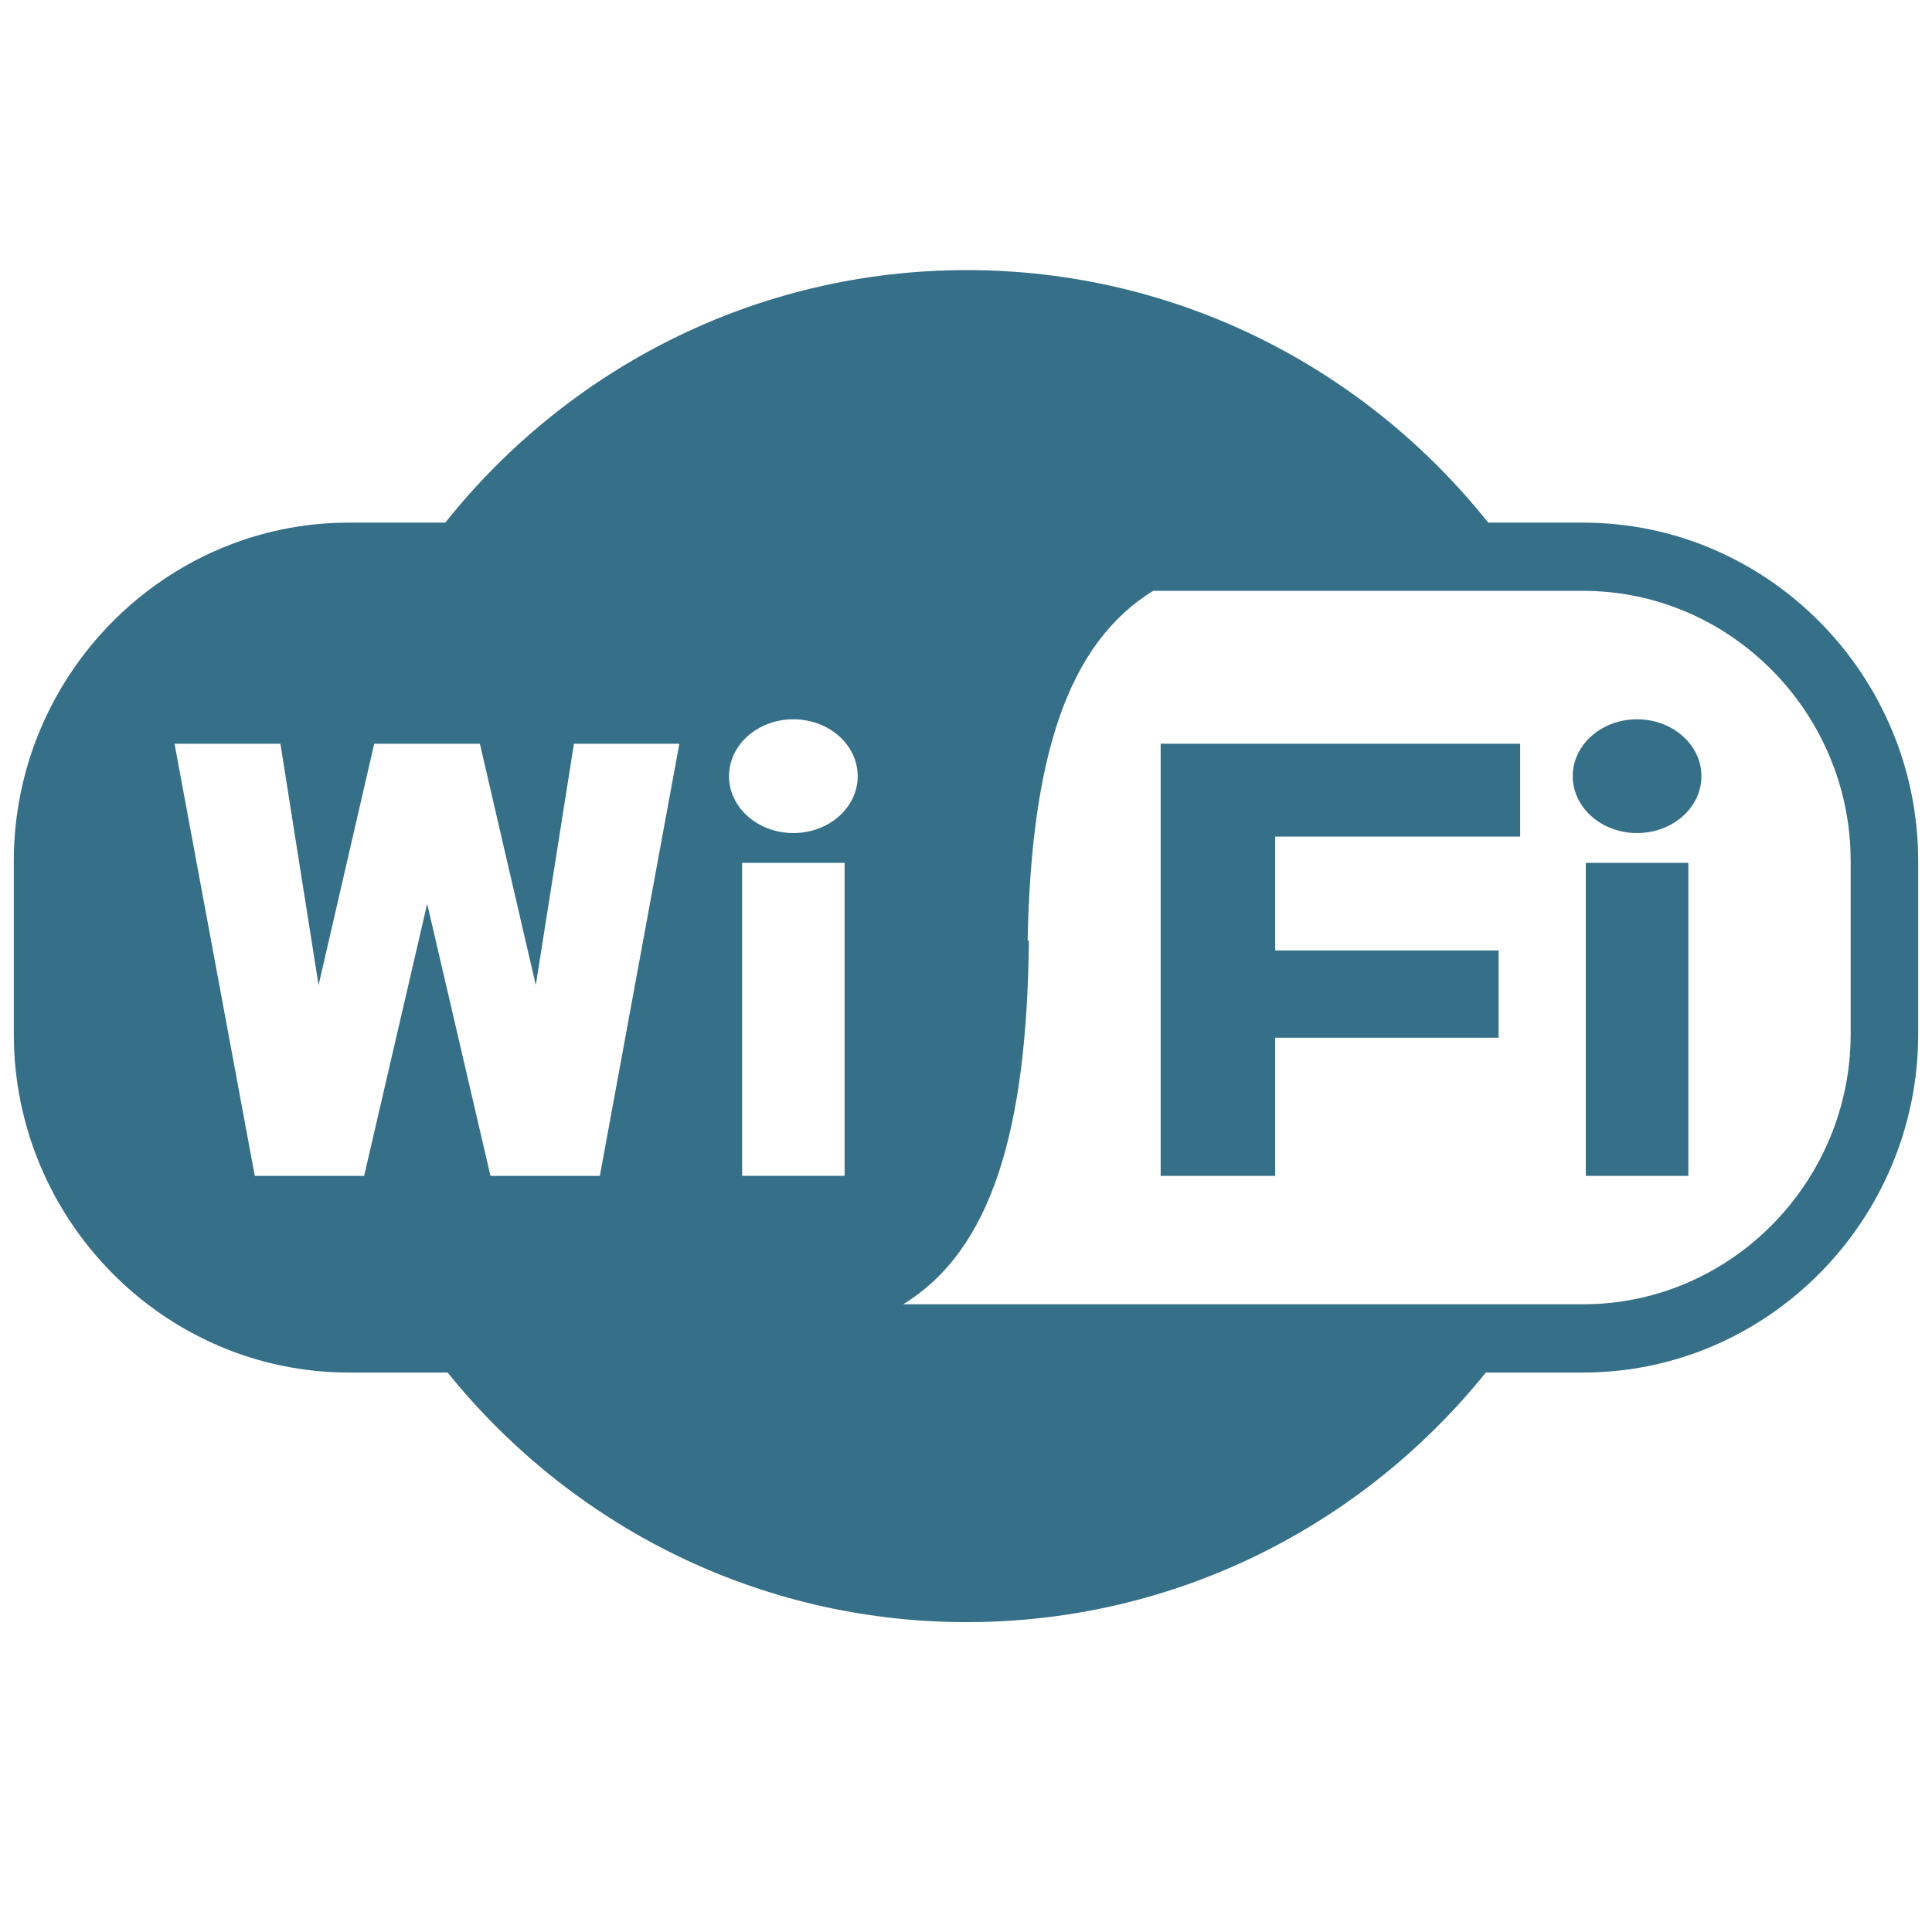
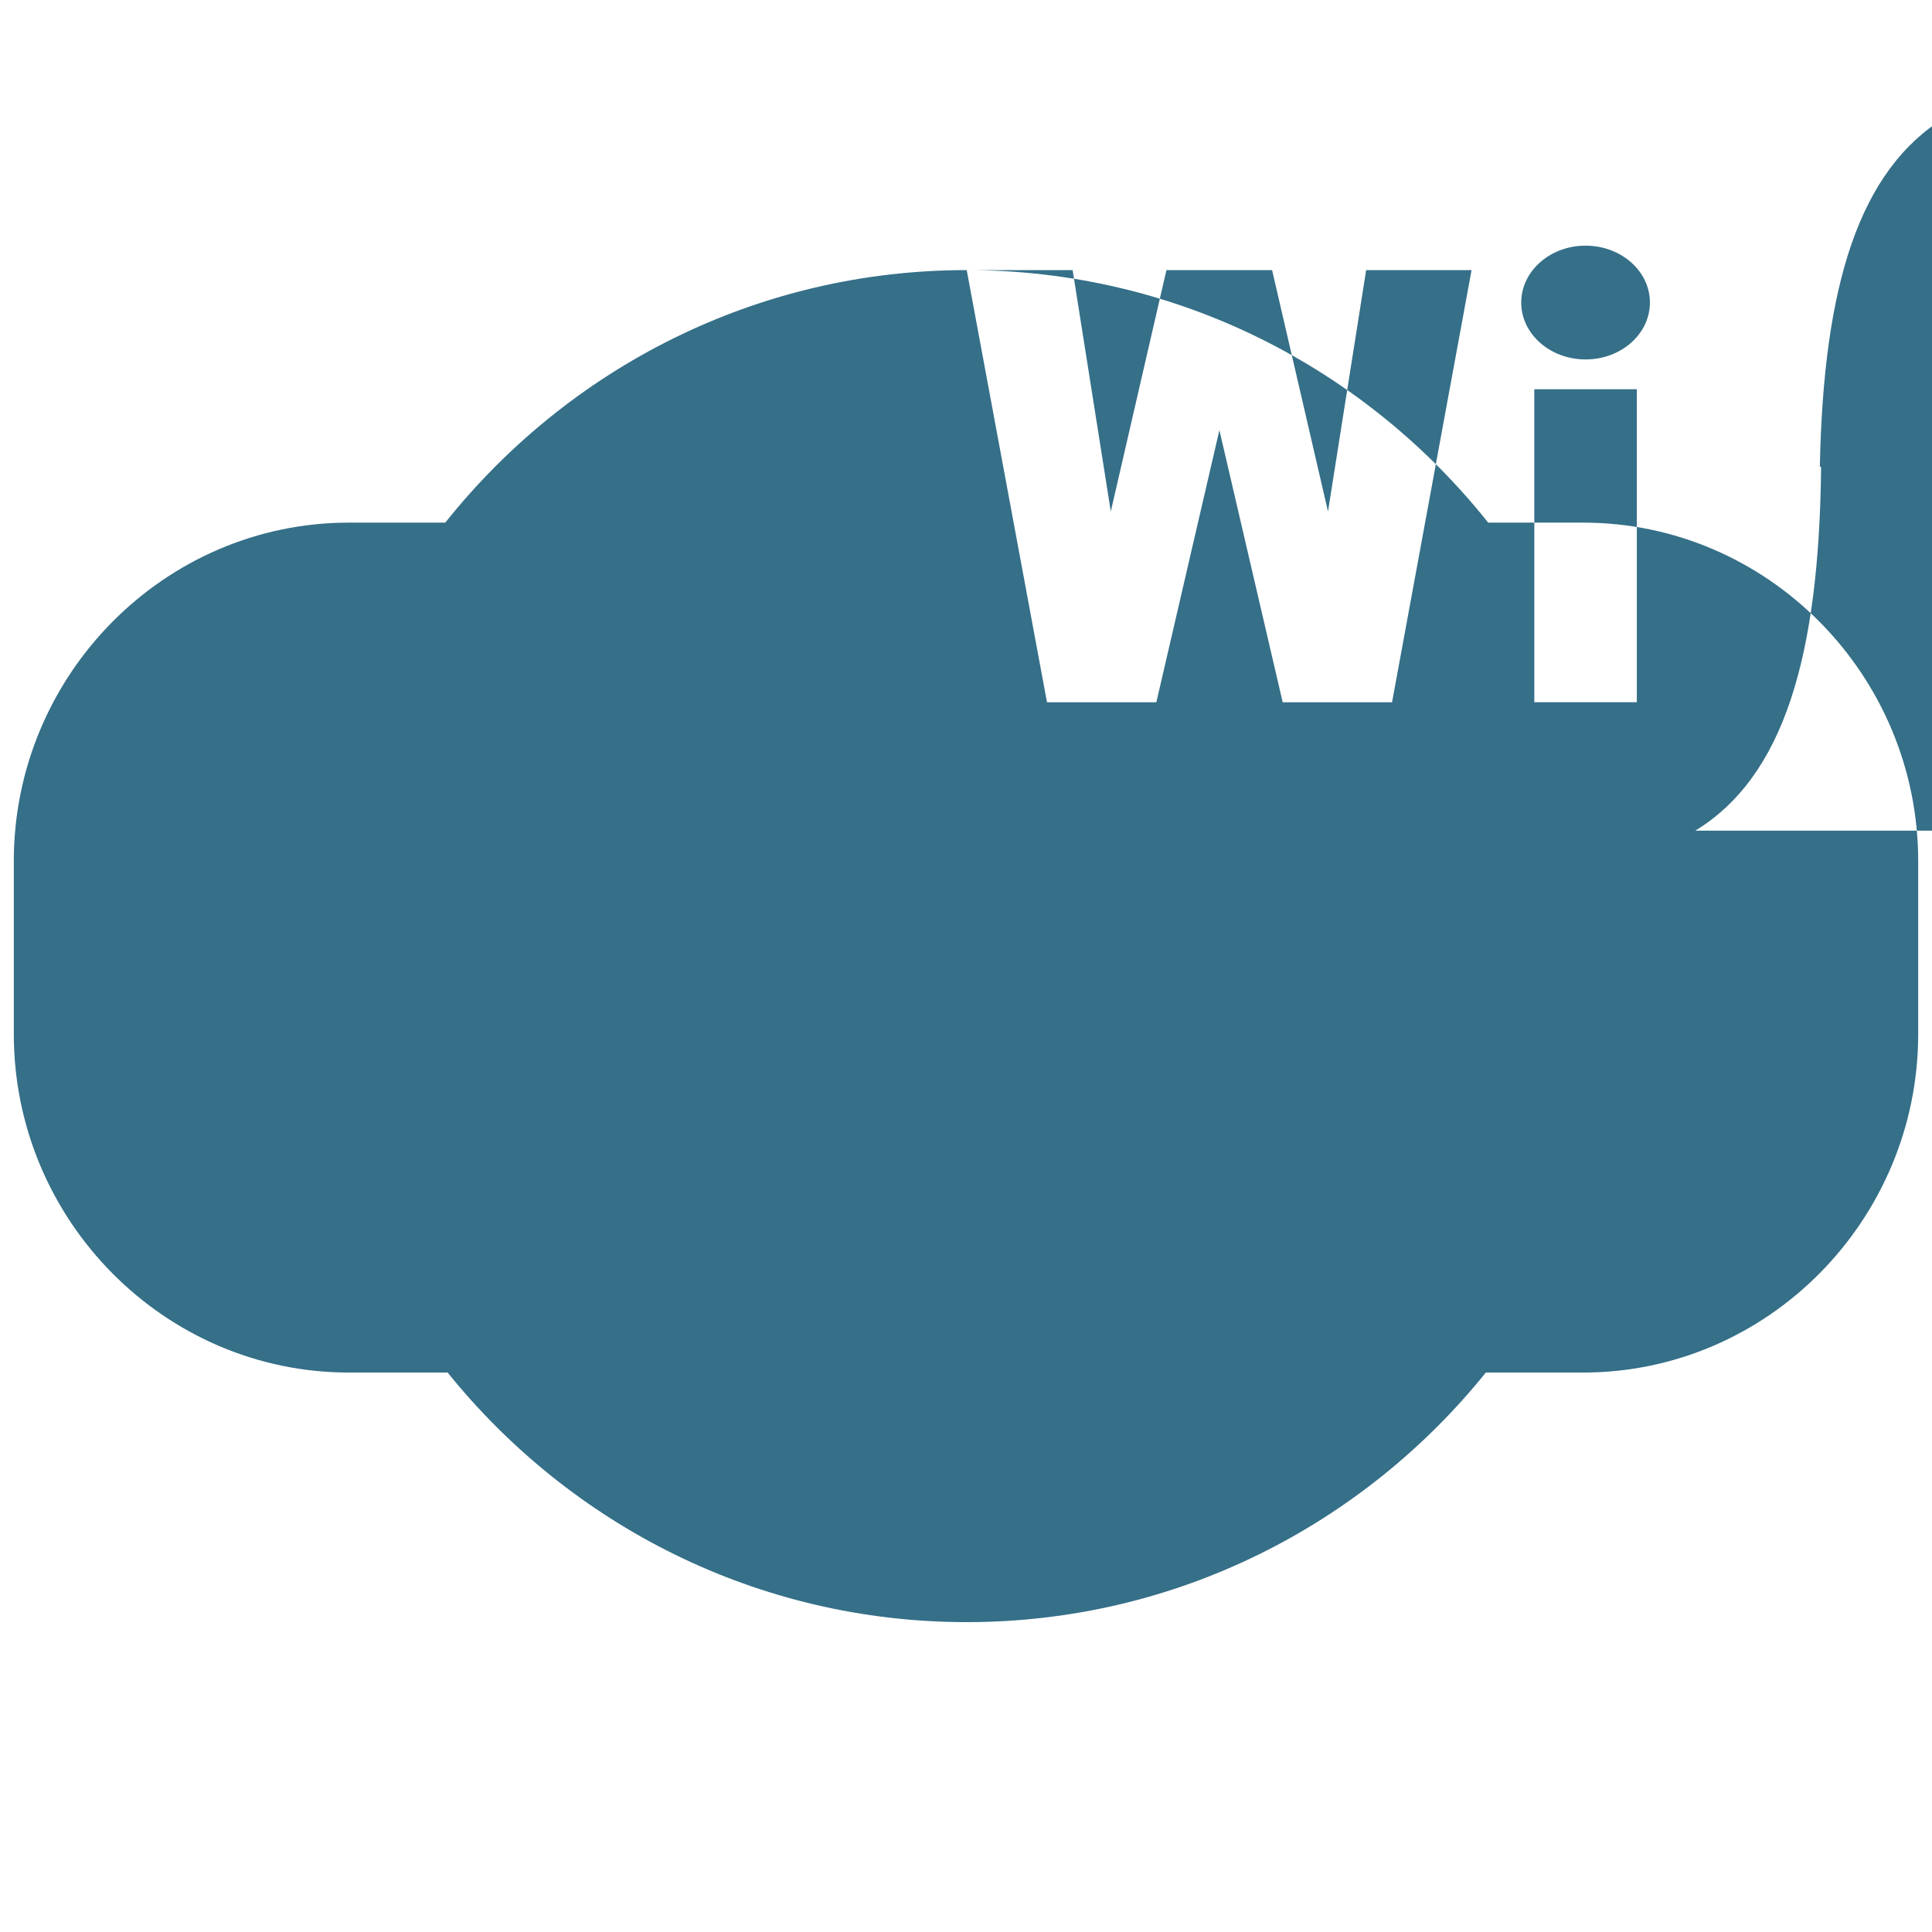
<svg xmlns="http://www.w3.org/2000/svg" xml:space="preserve" width="70mm" height="70mm" version="1.1" style="shape-rendering:geometricPrecision; text-rendering:geometricPrecision; image-rendering:optimizeQuality; fill-rule:evenodd; clip-rule:evenodd" viewBox="0 0 7494.49 7494.49">
  <defs>
    <style type="text/css">
   
    .fil2 {fill:none}
    .fil1 {fill:#356F88}
    .fil0 {fill:#356F88;fill-rule:nonzero}
   
  </style>
  </defs>
  <g id="Vrstva_x0020_1">
    <g id="_1949886650736">
      <polygon class="fil0" points="4502.42,2885.02 5896.97,2885.02 5896.97,3245.28 4946.68,3245.28 4946.68,3687.03 5813.32,3687.03 5813.32,4025.43 4946.68,4025.43 4946.68,4561.38 4502.42,4561.38 " />
-       <polygon class="fil0" points="6151.63,3347.16 6549.29,3347.16 6549.29,4561.38 6151.63,4561.38 " />
-       <path class="fil1" d="M3750.06 1047.75c817.68,0 1547.09,382.35 2022.84,979.6l368.35 0c357.55,0 682.49,147.68 918.01,385.64 235.52,237.96 381.68,566.27 381.68,927.52l0 670.61c0,361.24 -146.16,689.56 -381.68,927.52 -235.52,237.96 -560.46,385.64 -918.01,385.64l-377.48 0c-475.95,590.7 -1201.26,968.16 -2013.68,968.16 -812.46,0 -1537.76,-377.45 -2013.67,-968.16l-383.18 0c-357.55,0 -682.49,-147.68 -918.01,-385.64 -235.52,-237.96 -381.68,-566.27 -381.68,-927.52l0 -670.61c0,-361.24 146.16,-689.56 381.68,-927.52 235.52,-237.96 560.46,-385.64 918.01,-385.64l374.02 0c475.75,-597.26 1205.16,-979.6 2022.84,-979.6l-0.03 0zm-3073.1 1837.27l410.84 0 148.02 936.34 215.85 -936.34 409.88 0 216.84 936.34 148.03 -936.34 408.9 0 -308.46 1676.36 -424.2 0 -245.55 -1055.37 -244.57 1055.37 -424.2 0 -311.37 -1676.36zm2400.6 -94.81c137.83,0 249.6,98.82 249.6,220.68 0,121.86 -111.76,220.67 -249.6,220.67 -137.83,0 -249.6,-98.81 -249.6,-220.67 0,-121.86 111.76,-220.68 249.6,-220.68zm-198.83 556.89l397.61 0 0 1214.22 -397.61 0 0 -1214.22zm1594.67 -1055.02c-333.87,204.55 -473.03,649.15 -487.03,1354.13l4.84 3.69c-7.71,737.17 -145.28,1199.73 -487.79,1409.55l2637.89 0c285.23,0 544.61,-117.96 732.75,-308.08 188.13,-190.08 304.93,-452.16 304.93,-740.34l0 -670.61c0,-288.18 -116.76,-550.26 -304.93,-740.34 -188.13,-190.08 -447.52,-308.09 -732.75,-308.09l-1667.86 0 -0.04 0.07z" />
+       <path class="fil1" d="M3750.06 1047.75c817.68,0 1547.09,382.35 2022.84,979.6l368.35 0c357.55,0 682.49,147.68 918.01,385.64 235.52,237.96 381.68,566.27 381.68,927.52l0 670.61c0,361.24 -146.16,689.56 -381.68,927.52 -235.52,237.96 -560.46,385.64 -918.01,385.64l-377.48 0c-475.95,590.7 -1201.26,968.16 -2013.68,968.16 -812.46,0 -1537.76,-377.45 -2013.67,-968.16l-383.18 0c-357.55,0 -682.49,-147.68 -918.01,-385.64 -235.52,-237.96 -381.68,-566.27 -381.68,-927.52l0 -670.61c0,-361.24 146.16,-689.56 381.68,-927.52 235.52,-237.96 560.46,-385.64 918.01,-385.64l374.02 0c475.75,-597.26 1205.16,-979.6 2022.84,-979.6l-0.03 0zl410.84 0 148.02 936.34 215.85 -936.34 409.88 0 216.84 936.34 148.03 -936.34 408.9 0 -308.46 1676.36 -424.2 0 -245.55 -1055.37 -244.57 1055.37 -424.2 0 -311.37 -1676.36zm2400.6 -94.81c137.83,0 249.6,98.82 249.6,220.68 0,121.86 -111.76,220.67 -249.6,220.67 -137.83,0 -249.6,-98.81 -249.6,-220.67 0,-121.86 111.76,-220.68 249.6,-220.68zm-198.83 556.89l397.61 0 0 1214.22 -397.61 0 0 -1214.22zm1594.67 -1055.02c-333.87,204.55 -473.03,649.15 -487.03,1354.13l4.84 3.69c-7.71,737.17 -145.28,1199.73 -487.79,1409.55l2637.89 0c285.23,0 544.61,-117.96 732.75,-308.08 188.13,-190.08 304.93,-452.16 304.93,-740.34l0 -670.61c0,-288.18 -116.76,-550.26 -304.93,-740.34 -188.13,-190.08 -447.52,-308.09 -732.75,-308.09l-1667.86 0 -0.04 0.07z" />
      <ellipse class="fil1" cx="6350.46" cy="3010.9" rx="249.6" ry="220.67" />
    </g>
-     <rect class="fil2" x="0" y="0" width="7494.49" height="7494.49" />
  </g>
</svg>